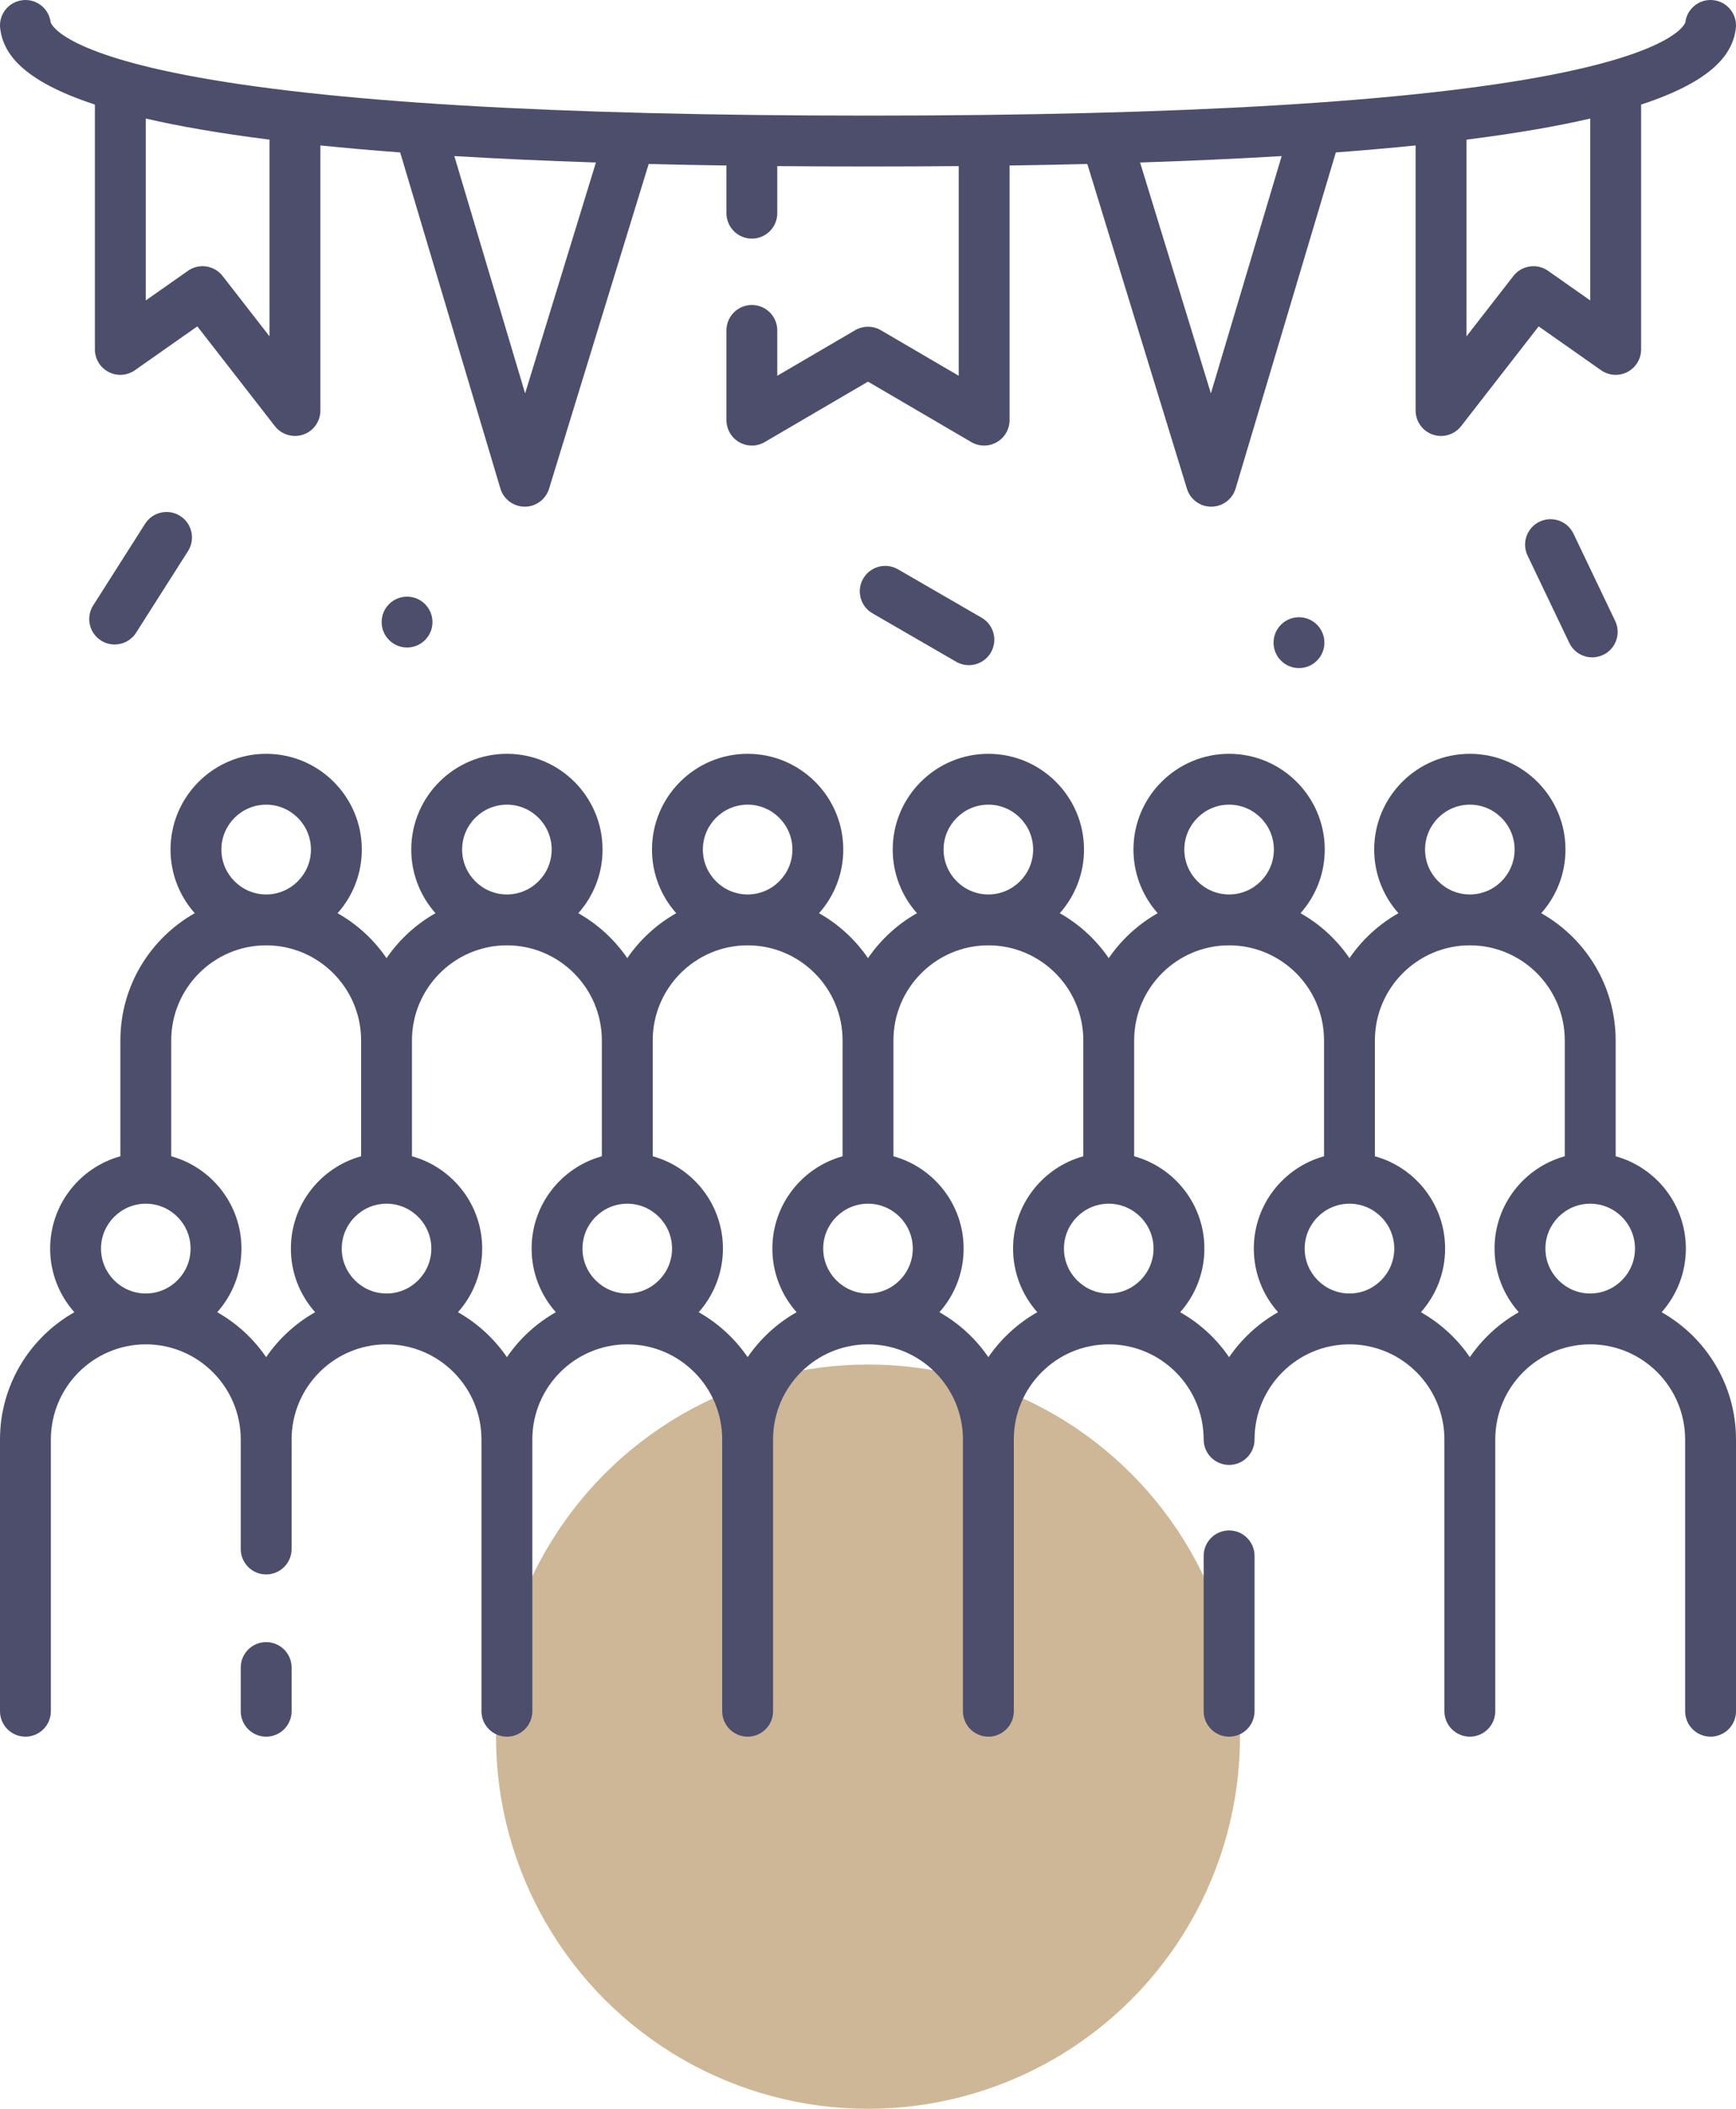
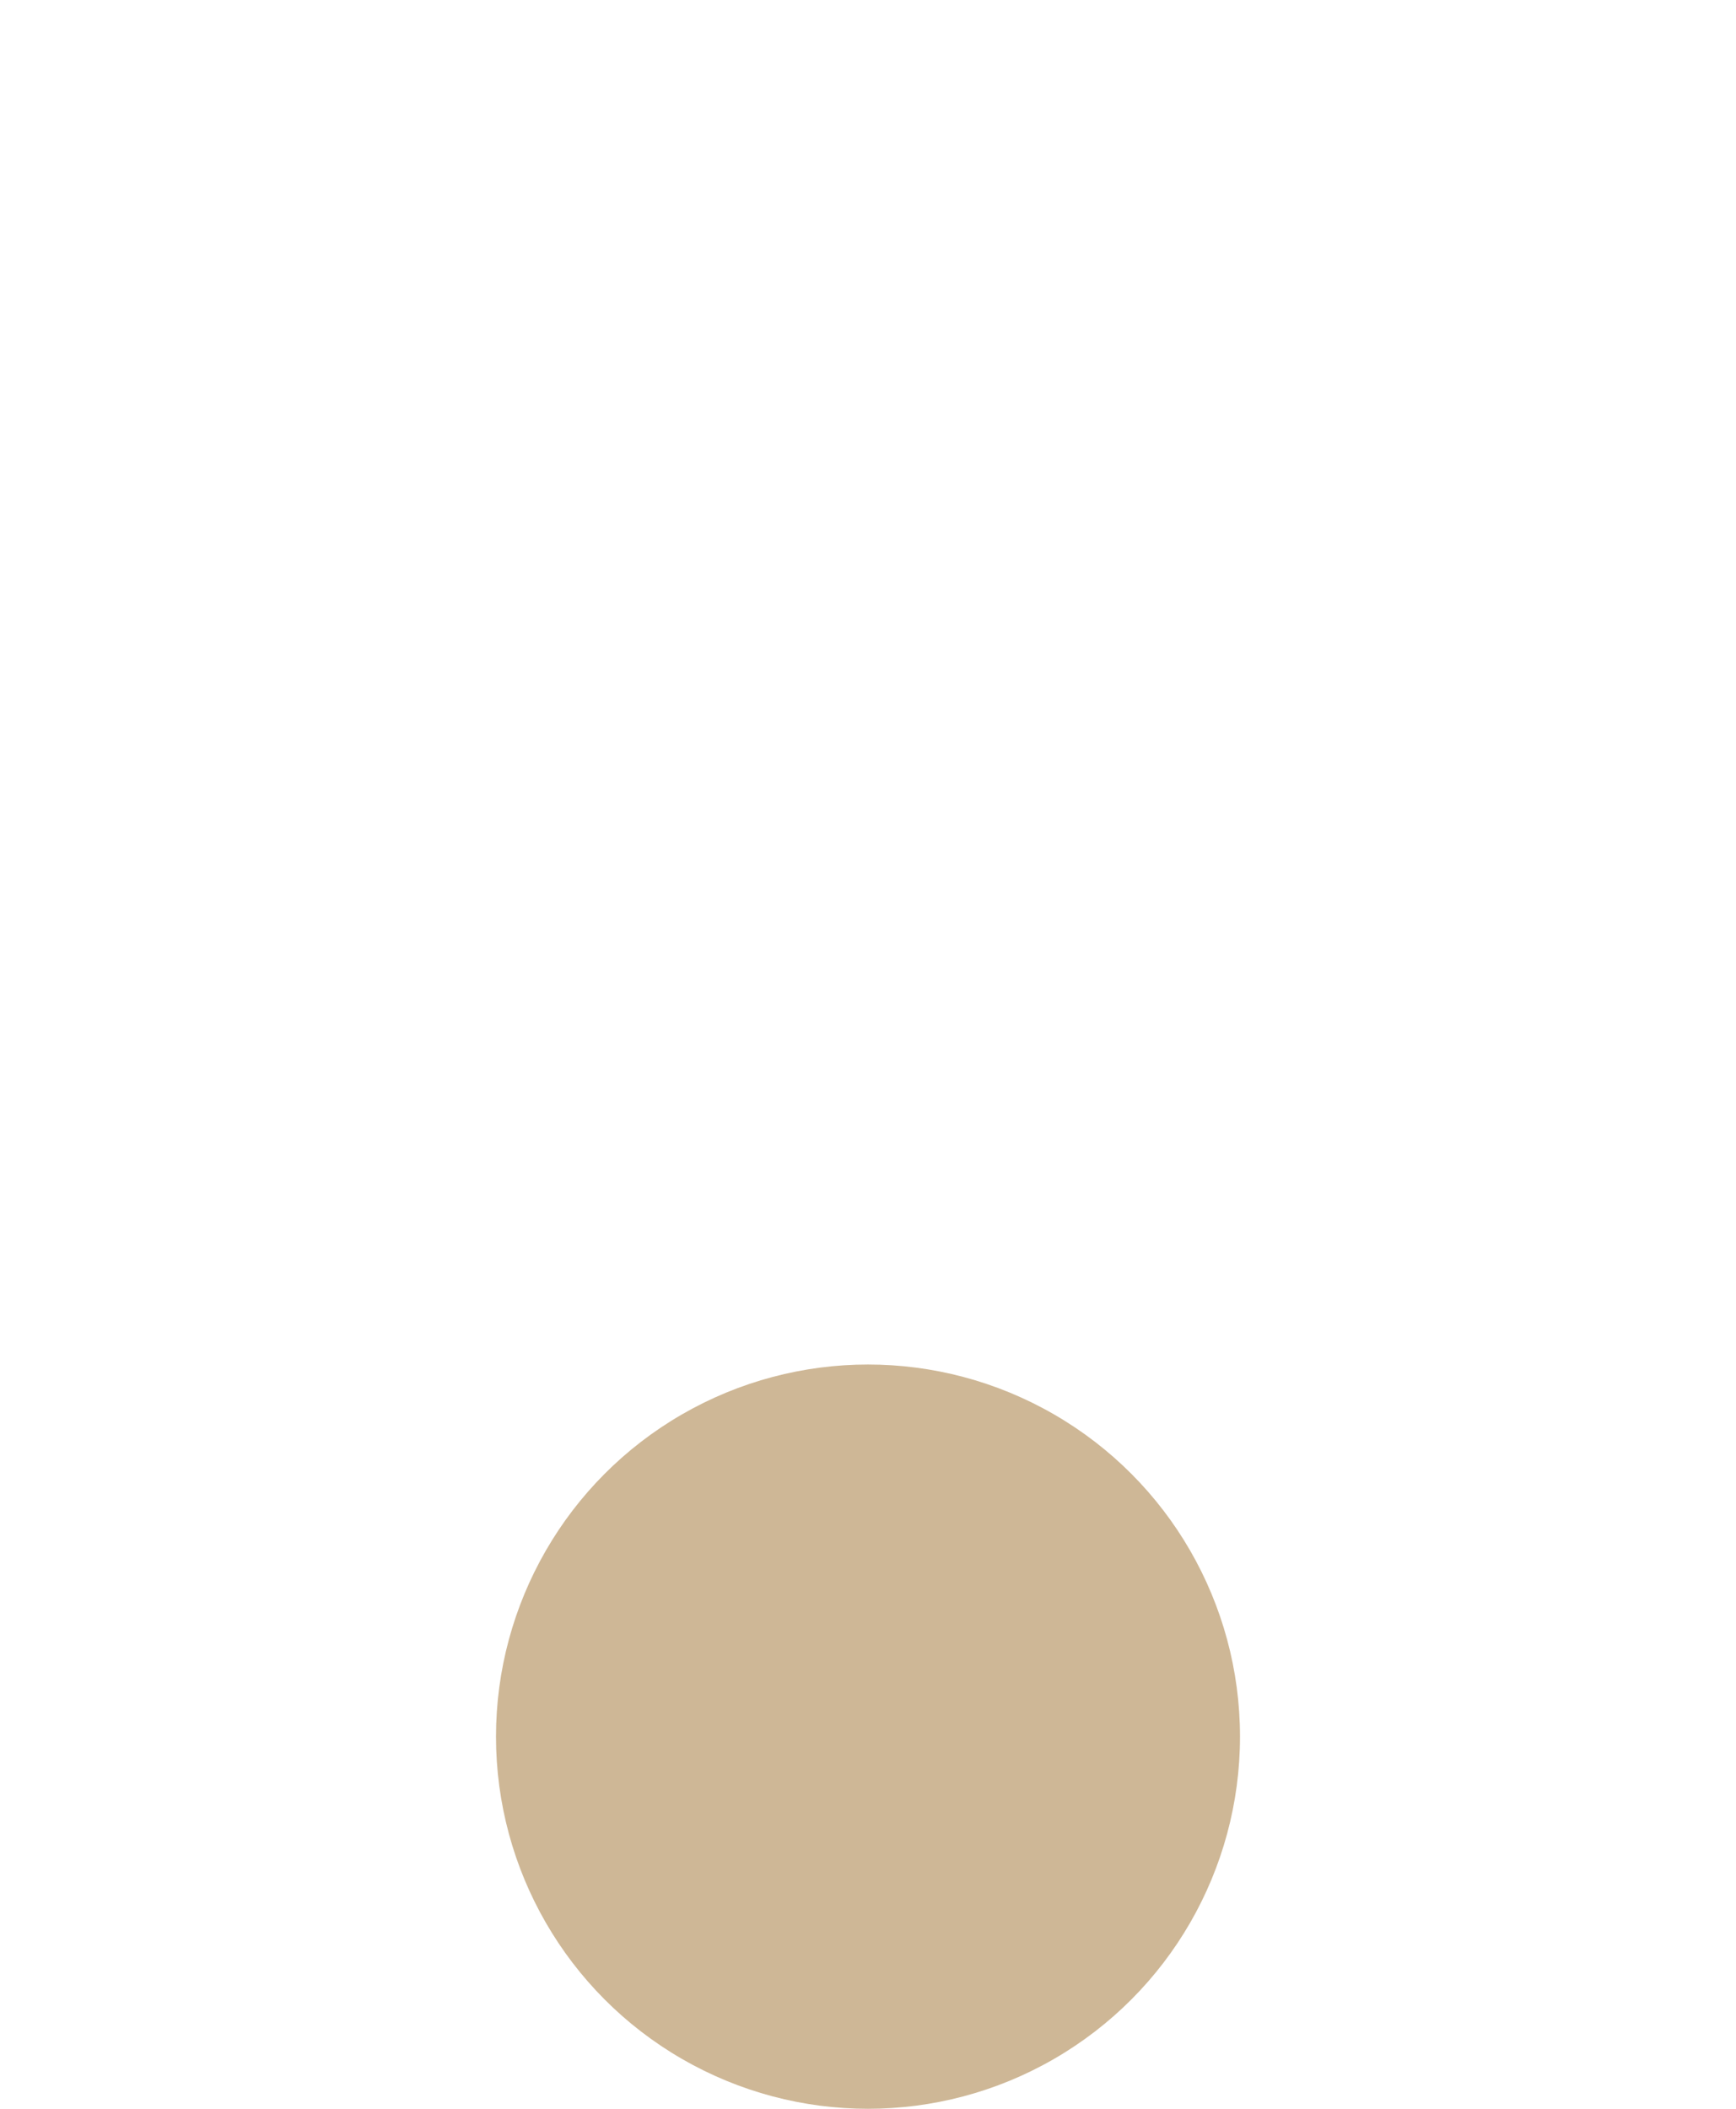
<svg xmlns="http://www.w3.org/2000/svg" width="70" height="85" viewBox="0 0 70 85" fill="none">
  <circle cx="35" cy="70" r="15" fill="#CEB796" />
  <g clip-path="url(#clip0_226_15)">
    <path d="M63.446 21.51C63.202 20.999 62.589 20.784 62.078 21.027C61.568 21.272 61.352 21.884 61.596 22.395L63.278 25.913C63.454 26.281 63.821 26.496 64.204 26.496C64.352 26.496 64.502 26.464 64.645 26.396C65.156 26.152 65.372 25.539 65.128 25.029L63.446 21.51Z" fill="#4D4D6C" />
    <path d="M36.208 22.947C35.718 22.664 35.091 22.831 34.807 23.321C34.524 23.811 34.691 24.439 35.181 24.722L38.554 26.673C38.716 26.766 38.892 26.811 39.066 26.811C39.42 26.811 39.765 26.627 39.955 26.299C40.239 25.808 40.071 25.181 39.581 24.898L36.208 22.947Z" fill="#4D4D6C" />
-     <path d="M5.85 21.113L3.758 24.402C3.454 24.88 3.595 25.514 4.073 25.818C4.244 25.927 4.434 25.978 4.622 25.978C4.961 25.978 5.293 25.81 5.488 25.503L7.581 22.213C7.885 21.735 7.744 21.101 7.266 20.797C6.788 20.493 6.154 20.634 5.85 21.113Z" fill="#4D4D6C" />
-     <path d="M10.732 66.189C10.166 66.189 9.707 66.648 9.707 67.215V68.975C9.707 69.541 10.166 70 10.732 70C11.299 70 11.758 69.541 11.758 68.975V67.215C11.758 66.648 11.299 66.189 10.732 66.189Z" fill="#4D4D6C" />
-     <path d="M49.56 61.688C48.994 61.688 48.535 62.147 48.535 62.713V68.975C48.535 69.541 48.994 70 49.56 70C50.127 70 50.586 69.541 50.586 68.975V62.713C50.586 62.147 50.127 61.688 49.56 61.688Z" fill="#4D4D6C" />
-     <path d="M67.001 52.892C67.608 52.21 67.978 51.311 67.978 50.327C67.978 48.554 66.777 47.056 65.147 46.606V41.938C65.147 39.74 63.936 37.819 62.147 36.809C62.755 36.126 63.124 35.227 63.124 34.244C63.124 32.115 61.394 30.384 59.268 30.384C57.141 30.384 55.411 32.115 55.411 34.244C55.411 35.227 55.781 36.126 56.388 36.809C55.6 37.254 54.924 37.876 54.414 38.621C53.904 37.876 53.229 37.254 52.44 36.809C53.047 36.126 53.417 35.227 53.417 34.244C53.417 32.115 51.687 30.384 49.56 30.384C47.434 30.384 45.704 32.115 45.704 34.244C45.704 35.227 46.074 36.126 46.681 36.809C45.893 37.254 45.217 37.876 44.707 38.621C44.197 37.876 43.522 37.254 42.733 36.809C43.34 36.126 43.71 35.227 43.71 34.244C43.71 32.115 41.98 30.384 39.854 30.384C37.727 30.384 35.997 32.115 35.997 34.244C35.997 35.227 36.367 36.126 36.974 36.809C36.186 37.254 35.51 37.876 35 38.621C34.491 37.876 33.815 37.254 33.026 36.809C33.634 36.126 34.003 35.227 34.003 34.244C34.003 32.115 32.273 30.384 30.147 30.384C28.02 30.384 26.29 32.115 26.29 34.244C26.29 35.227 26.66 36.126 27.267 36.809C26.479 37.254 25.803 37.876 25.293 38.621C24.784 37.876 24.108 37.254 23.319 36.809C23.927 36.126 24.296 35.227 24.296 34.244C24.296 32.115 22.566 30.384 20.44 30.384C18.313 30.384 16.583 32.115 16.583 34.244C16.583 35.227 16.953 36.126 17.56 36.809C16.772 37.254 16.096 37.876 15.586 38.621C15.076 37.876 14.4 37.254 13.612 36.809C14.22 36.126 14.589 35.227 14.589 34.244C14.589 32.115 12.859 30.384 10.732 30.384C8.606 30.384 6.876 32.115 6.876 34.244C6.876 35.227 7.246 36.126 7.853 36.809C6.064 37.819 4.854 39.74 4.854 41.938V46.606C3.223 47.056 2.022 48.554 2.022 50.327C2.022 51.311 2.392 52.21 2.999 52.892C1.211 53.903 0 55.823 0 58.022V68.975C0 69.541 0.459 70 1.026 70C1.592 70 2.051 69.541 2.051 68.975V58.022C2.051 55.907 3.768 54.187 5.879 54.187C7.99 54.187 9.707 55.907 9.707 58.022V62.435C9.707 63.002 10.166 63.461 10.732 63.461C11.299 63.461 11.758 63.002 11.758 62.435V58.022C11.758 55.907 13.475 54.187 15.586 54.187C17.697 54.187 19.414 55.907 19.414 58.022V68.975C19.414 69.541 19.873 70 20.44 70C21.006 70 21.465 69.541 21.465 68.975V58.022C21.465 55.907 23.182 54.187 25.293 54.187C27.404 54.187 29.121 55.907 29.121 58.022V68.975C29.121 69.541 29.58 70 30.147 70C30.713 70 31.172 69.541 31.172 68.975V58.022C31.172 55.907 32.889 54.187 35 54.187C37.111 54.187 38.828 55.907 38.828 58.022V68.975C38.828 69.541 39.287 70 39.854 70C40.42 70 40.879 69.541 40.879 68.975V58.022C40.879 55.907 42.596 54.187 44.707 54.187C46.818 54.187 48.535 55.907 48.535 58.022C48.535 58.588 48.994 59.047 49.561 59.047C50.127 59.047 50.586 58.588 50.586 58.022C50.586 55.907 52.303 54.187 54.414 54.187C56.525 54.187 58.242 55.907 58.242 58.022V68.975C58.242 69.541 58.701 70 59.268 70C59.834 70 60.293 69.541 60.293 68.975V58.022C60.293 55.907 62.01 54.187 64.121 54.187C66.232 54.187 67.949 55.907 67.949 58.022V68.975C67.949 69.541 68.408 70 68.975 70C69.541 70 70 69.541 70 68.975V58.022C70 55.823 68.79 53.903 67.001 52.892ZM59.268 32.434C60.263 32.434 61.073 33.246 61.073 34.243C61.073 35.241 60.263 36.053 59.268 36.053C58.272 36.053 57.462 35.241 57.462 34.243C57.462 33.246 58.272 32.434 59.268 32.434ZM49.56 32.434C50.556 32.434 51.366 33.246 51.366 34.243C51.366 35.241 50.556 36.053 49.56 36.053C48.565 36.053 47.755 35.241 47.755 34.243C47.755 33.246 48.565 32.434 49.56 32.434ZM39.853 32.434C40.849 32.434 41.659 33.246 41.659 34.243C41.659 35.241 40.849 36.053 39.853 36.053C38.858 36.053 38.048 35.241 38.048 34.243C38.048 33.246 38.858 32.434 39.853 32.434ZM30.147 32.434C31.142 32.434 31.952 33.246 31.952 34.243C31.952 35.241 31.142 36.053 30.147 36.053C29.151 36.053 28.341 35.241 28.341 34.243C28.341 33.246 29.151 32.434 30.147 32.434ZM20.44 32.434C21.435 32.434 22.245 33.246 22.245 34.243C22.245 35.241 21.435 36.053 20.44 36.053C19.444 36.053 18.634 35.241 18.634 34.243C18.634 33.246 19.444 32.434 20.44 32.434ZM10.732 32.434C11.728 32.434 12.538 33.246 12.538 34.243C12.538 35.241 11.728 36.053 10.732 36.053C9.737 36.053 8.927 35.241 8.927 34.243C8.927 33.246 9.737 32.434 10.732 32.434ZM5.879 52.137C4.883 52.137 4.073 51.325 4.073 50.327C4.073 49.33 4.883 48.518 5.879 48.518C6.875 48.518 7.685 49.33 7.685 50.327C7.685 51.325 6.875 52.137 5.879 52.137ZM11.729 50.327C11.729 51.311 12.099 52.21 12.707 52.892C11.918 53.337 11.242 53.96 10.732 54.704C10.223 53.959 9.547 53.337 8.759 52.892C9.366 52.21 9.736 51.311 9.736 50.327C9.736 48.554 8.535 47.056 6.904 46.606V41.938C6.904 39.824 8.622 38.104 10.732 38.104C12.843 38.104 14.561 39.824 14.561 41.938V46.606C12.93 47.056 11.729 48.554 11.729 50.327ZM15.586 52.137C14.59 52.137 13.78 51.325 13.78 50.327C13.78 49.33 14.59 48.518 15.586 48.518C16.582 48.518 17.392 49.33 17.392 50.327C17.392 51.325 16.582 52.137 15.586 52.137ZM21.436 50.327C21.436 51.311 21.806 52.21 22.413 52.892C21.625 53.337 20.949 53.96 20.44 54.704C19.93 53.959 19.254 53.337 18.466 52.892C19.073 52.21 19.443 51.311 19.443 50.327C19.443 48.554 18.242 47.056 16.611 46.606V41.938C16.611 39.824 18.329 38.104 20.44 38.104C22.55 38.104 24.268 39.824 24.268 41.938V46.606C22.637 47.056 21.436 48.554 21.436 50.327ZM25.293 52.137C24.297 52.137 23.487 51.325 23.487 50.327C23.487 49.33 24.297 48.518 25.293 48.518C26.289 48.518 27.099 49.33 27.099 50.327C27.099 51.325 26.289 52.137 25.293 52.137ZM31.144 50.327C31.144 51.311 31.513 52.21 32.121 52.892C31.332 53.337 30.656 53.96 30.147 54.704C29.637 53.959 28.961 53.337 28.173 52.892C28.78 52.21 29.15 51.311 29.15 50.327C29.15 48.554 27.949 47.056 26.319 46.606V41.938C26.319 39.824 28.036 38.104 30.147 38.104C32.257 38.104 33.975 39.824 33.975 41.938V46.606C32.344 47.056 31.144 48.554 31.144 50.327ZM35 52.137C34.004 52.137 33.194 51.325 33.194 50.327C33.194 49.33 34.004 48.518 35 48.518C35.996 48.518 36.806 49.33 36.806 50.327C36.806 51.325 35.996 52.137 35 52.137ZM40.85 50.327C40.85 51.311 41.22 52.21 41.827 52.892C41.039 53.337 40.363 53.96 39.853 54.704C39.344 53.959 38.668 53.337 37.88 52.892C38.487 52.21 38.856 51.311 38.856 50.327C38.856 48.554 37.656 47.056 36.025 46.606V41.938C36.025 39.824 37.743 38.104 39.853 38.104C41.964 38.104 43.682 39.824 43.682 41.938V46.606C42.051 47.056 40.85 48.554 40.85 50.327ZM44.707 52.137C43.711 52.137 42.901 51.325 42.901 50.327C42.901 49.33 43.711 48.518 44.707 48.518C45.703 48.518 46.513 49.33 46.513 50.327C46.513 51.325 45.703 52.137 44.707 52.137ZM50.557 50.327C50.557 51.311 50.927 52.21 51.535 52.892C50.746 53.337 50.07 53.96 49.56 54.704C49.051 53.959 48.375 53.337 47.587 52.892C48.194 52.21 48.564 51.311 48.564 50.327C48.564 48.554 47.363 47.056 45.732 46.606V41.938C45.732 39.824 47.45 38.104 49.56 38.104C51.671 38.104 53.389 39.824 53.389 41.938V46.606C51.758 47.056 50.557 48.554 50.557 50.327ZM54.414 52.137C53.418 52.137 52.608 51.325 52.608 50.327C52.608 49.33 53.418 48.518 54.414 48.518C55.41 48.518 56.22 49.33 56.22 50.327C56.22 51.325 55.41 52.137 54.414 52.137ZM60.264 50.327C60.264 51.311 60.634 52.21 61.242 52.892C60.453 53.337 59.777 53.96 59.268 54.704C58.758 53.959 58.082 53.337 57.294 52.892C57.901 52.21 58.271 51.311 58.271 50.327C58.271 48.554 57.07 47.056 55.439 46.606V41.938C55.439 39.824 57.157 38.104 59.268 38.104C61.378 38.104 63.096 39.824 63.096 41.938V46.606C61.465 47.056 60.264 48.554 60.264 50.327ZM64.121 52.137C63.125 52.137 62.315 51.325 62.315 50.327C62.315 49.33 63.125 48.518 64.121 48.518C65.117 48.518 65.927 49.33 65.927 50.327C65.927 51.325 65.117 52.137 64.121 52.137Z" fill="#4D4D6C" />
+     <path d="M67.001 52.892C67.608 52.21 67.978 51.311 67.978 50.327C67.978 48.554 66.777 47.056 65.147 46.606V41.938C65.147 39.74 63.936 37.819 62.147 36.809C62.755 36.126 63.124 35.227 63.124 34.244C63.124 32.115 61.394 30.384 59.268 30.384C57.141 30.384 55.411 32.115 55.411 34.244C55.411 35.227 55.781 36.126 56.388 36.809C55.6 37.254 54.924 37.876 54.414 38.621C53.904 37.876 53.229 37.254 52.44 36.809C53.047 36.126 53.417 35.227 53.417 34.244C53.417 32.115 51.687 30.384 49.56 30.384C47.434 30.384 45.704 32.115 45.704 34.244C45.704 35.227 46.074 36.126 46.681 36.809C45.893 37.254 45.217 37.876 44.707 38.621C44.197 37.876 43.522 37.254 42.733 36.809C43.34 36.126 43.71 35.227 43.71 34.244C43.71 32.115 41.98 30.384 39.854 30.384C37.727 30.384 35.997 32.115 35.997 34.244C35.997 35.227 36.367 36.126 36.974 36.809C36.186 37.254 35.51 37.876 35 38.621C34.491 37.876 33.815 37.254 33.026 36.809C33.634 36.126 34.003 35.227 34.003 34.244C34.003 32.115 32.273 30.384 30.147 30.384C28.02 30.384 26.29 32.115 26.29 34.244C26.29 35.227 26.66 36.126 27.267 36.809C26.479 37.254 25.803 37.876 25.293 38.621C24.784 37.876 24.108 37.254 23.319 36.809C23.927 36.126 24.296 35.227 24.296 34.244C24.296 32.115 22.566 30.384 20.44 30.384C18.313 30.384 16.583 32.115 16.583 34.244C16.583 35.227 16.953 36.126 17.56 36.809C16.772 37.254 16.096 37.876 15.586 38.621C15.076 37.876 14.4 37.254 13.612 36.809C14.22 36.126 14.589 35.227 14.589 34.244C14.589 32.115 12.859 30.384 10.732 30.384C8.606 30.384 6.876 32.115 6.876 34.244C6.876 35.227 7.246 36.126 7.853 36.809C6.064 37.819 4.854 39.74 4.854 41.938V46.606C3.223 47.056 2.022 48.554 2.022 50.327C2.022 51.311 2.392 52.21 2.999 52.892C1.211 53.903 0 55.823 0 58.022V68.975C0 69.541 0.459 70 1.026 70C1.592 70 2.051 69.541 2.051 68.975V58.022C2.051 55.907 3.768 54.187 5.879 54.187C7.99 54.187 9.707 55.907 9.707 58.022V62.435C9.707 63.002 10.166 63.461 10.732 63.461C11.299 63.461 11.758 63.002 11.758 62.435V58.022C11.758 55.907 13.475 54.187 15.586 54.187C17.697 54.187 19.414 55.907 19.414 58.022V68.975C19.414 69.541 19.873 70 20.44 70C21.006 70 21.465 69.541 21.465 68.975V58.022C21.465 55.907 23.182 54.187 25.293 54.187C27.404 54.187 29.121 55.907 29.121 58.022V68.975C29.121 69.541 29.58 70 30.147 70C30.713 70 31.172 69.541 31.172 68.975V58.022C31.172 55.907 32.889 54.187 35 54.187C37.111 54.187 38.828 55.907 38.828 58.022V68.975C38.828 69.541 39.287 70 39.854 70C40.42 70 40.879 69.541 40.879 68.975V58.022C40.879 55.907 42.596 54.187 44.707 54.187C46.818 54.187 48.535 55.907 48.535 58.022C48.535 58.588 48.994 59.047 49.561 59.047C50.127 59.047 50.586 58.588 50.586 58.022C50.586 55.907 52.303 54.187 54.414 54.187C56.525 54.187 58.242 55.907 58.242 58.022V68.975C58.242 69.541 58.701 70 59.268 70C59.834 70 60.293 69.541 60.293 68.975V58.022C60.293 55.907 62.01 54.187 64.121 54.187C66.232 54.187 67.949 55.907 67.949 58.022V68.975C67.949 69.541 68.408 70 68.975 70C69.541 70 70 69.541 70 68.975V58.022C70 55.823 68.79 53.903 67.001 52.892ZM59.268 32.434C60.263 32.434 61.073 33.246 61.073 34.243C61.073 35.241 60.263 36.053 59.268 36.053C58.272 36.053 57.462 35.241 57.462 34.243C57.462 33.246 58.272 32.434 59.268 32.434ZM49.56 32.434C50.556 32.434 51.366 33.246 51.366 34.243C51.366 35.241 50.556 36.053 49.56 36.053C48.565 36.053 47.755 35.241 47.755 34.243C47.755 33.246 48.565 32.434 49.56 32.434ZM39.853 32.434C40.849 32.434 41.659 33.246 41.659 34.243C41.659 35.241 40.849 36.053 39.853 36.053C38.858 36.053 38.048 35.241 38.048 34.243C38.048 33.246 38.858 32.434 39.853 32.434ZM30.147 32.434C31.142 32.434 31.952 33.246 31.952 34.243C31.952 35.241 31.142 36.053 30.147 36.053C29.151 36.053 28.341 35.241 28.341 34.243C28.341 33.246 29.151 32.434 30.147 32.434ZM20.44 32.434C21.435 32.434 22.245 33.246 22.245 34.243C22.245 35.241 21.435 36.053 20.44 36.053C19.444 36.053 18.634 35.241 18.634 34.243C18.634 33.246 19.444 32.434 20.44 32.434ZM10.732 32.434C11.728 32.434 12.538 33.246 12.538 34.243C12.538 35.241 11.728 36.053 10.732 36.053C9.737 36.053 8.927 35.241 8.927 34.243C8.927 33.246 9.737 32.434 10.732 32.434ZM5.879 52.137C4.883 52.137 4.073 51.325 4.073 50.327C4.073 49.33 4.883 48.518 5.879 48.518C6.875 48.518 7.685 49.33 7.685 50.327C7.685 51.325 6.875 52.137 5.879 52.137ZM11.729 50.327C11.729 51.311 12.099 52.21 12.707 52.892C11.918 53.337 11.242 53.96 10.732 54.704C10.223 53.959 9.547 53.337 8.759 52.892C9.366 52.21 9.736 51.311 9.736 50.327C9.736 48.554 8.535 47.056 6.904 46.606V41.938C6.904 39.824 8.622 38.104 10.732 38.104C12.843 38.104 14.561 39.824 14.561 41.938V46.606C12.93 47.056 11.729 48.554 11.729 50.327ZM15.586 52.137C14.59 52.137 13.78 51.325 13.78 50.327C13.78 49.33 14.59 48.518 15.586 48.518C16.582 48.518 17.392 49.33 17.392 50.327C17.392 51.325 16.582 52.137 15.586 52.137ZM21.436 50.327C21.436 51.311 21.806 52.21 22.413 52.892C19.93 53.959 19.254 53.337 18.466 52.892C19.073 52.21 19.443 51.311 19.443 50.327C19.443 48.554 18.242 47.056 16.611 46.606V41.938C16.611 39.824 18.329 38.104 20.44 38.104C22.55 38.104 24.268 39.824 24.268 41.938V46.606C22.637 47.056 21.436 48.554 21.436 50.327ZM25.293 52.137C24.297 52.137 23.487 51.325 23.487 50.327C23.487 49.33 24.297 48.518 25.293 48.518C26.289 48.518 27.099 49.33 27.099 50.327C27.099 51.325 26.289 52.137 25.293 52.137ZM31.144 50.327C31.144 51.311 31.513 52.21 32.121 52.892C31.332 53.337 30.656 53.96 30.147 54.704C29.637 53.959 28.961 53.337 28.173 52.892C28.78 52.21 29.15 51.311 29.15 50.327C29.15 48.554 27.949 47.056 26.319 46.606V41.938C26.319 39.824 28.036 38.104 30.147 38.104C32.257 38.104 33.975 39.824 33.975 41.938V46.606C32.344 47.056 31.144 48.554 31.144 50.327ZM35 52.137C34.004 52.137 33.194 51.325 33.194 50.327C33.194 49.33 34.004 48.518 35 48.518C35.996 48.518 36.806 49.33 36.806 50.327C36.806 51.325 35.996 52.137 35 52.137ZM40.85 50.327C40.85 51.311 41.22 52.21 41.827 52.892C41.039 53.337 40.363 53.96 39.853 54.704C39.344 53.959 38.668 53.337 37.88 52.892C38.487 52.21 38.856 51.311 38.856 50.327C38.856 48.554 37.656 47.056 36.025 46.606V41.938C36.025 39.824 37.743 38.104 39.853 38.104C41.964 38.104 43.682 39.824 43.682 41.938V46.606C42.051 47.056 40.85 48.554 40.85 50.327ZM44.707 52.137C43.711 52.137 42.901 51.325 42.901 50.327C42.901 49.33 43.711 48.518 44.707 48.518C45.703 48.518 46.513 49.33 46.513 50.327C46.513 51.325 45.703 52.137 44.707 52.137ZM50.557 50.327C50.557 51.311 50.927 52.21 51.535 52.892C50.746 53.337 50.07 53.96 49.56 54.704C49.051 53.959 48.375 53.337 47.587 52.892C48.194 52.21 48.564 51.311 48.564 50.327C48.564 48.554 47.363 47.056 45.732 46.606V41.938C45.732 39.824 47.45 38.104 49.56 38.104C51.671 38.104 53.389 39.824 53.389 41.938V46.606C51.758 47.056 50.557 48.554 50.557 50.327ZM54.414 52.137C53.418 52.137 52.608 51.325 52.608 50.327C52.608 49.33 53.418 48.518 54.414 48.518C55.41 48.518 56.22 49.33 56.22 50.327C56.22 51.325 55.41 52.137 54.414 52.137ZM60.264 50.327C60.264 51.311 60.634 52.21 61.242 52.892C60.453 53.337 59.777 53.96 59.268 54.704C58.758 53.959 58.082 53.337 57.294 52.892C57.901 52.21 58.271 51.311 58.271 50.327C58.271 48.554 57.07 47.056 55.439 46.606V41.938C55.439 39.824 57.157 38.104 59.268 38.104C61.378 38.104 63.096 39.824 63.096 41.938V46.606C61.465 47.056 60.264 48.554 60.264 50.327ZM64.121 52.137C63.125 52.137 62.315 51.325 62.315 50.327C62.315 49.33 63.125 48.518 64.121 48.518C65.117 48.518 65.927 49.33 65.927 50.327C65.927 51.325 65.117 52.137 64.121 52.137Z" fill="#4D4D6C" />
    <path d="M15.389 25.075C15.389 25.64 15.848 26.099 16.413 26.099C16.98 26.099 17.438 25.64 17.438 25.075C17.438 24.509 16.98 24.05 16.413 24.05C15.848 24.049 15.389 24.508 15.389 25.075Z" fill="#4D4D6C" />
-     <path d="M52.378 26.929C52.944 26.929 53.403 26.47 53.403 25.904C53.403 25.338 52.944 24.879 52.378 24.879C51.812 24.879 51.353 25.338 51.353 25.904C51.353 26.47 51.812 26.929 52.378 26.929Z" fill="#4D4D6C" />
    <path d="M3.826 4.215V14.084C3.826 14.466 4.039 14.817 4.379 14.993C4.718 15.17 5.128 15.143 5.441 14.922L7.957 13.155L11.084 17.177C11.282 17.431 11.583 17.572 11.894 17.572C12.005 17.572 12.117 17.554 12.226 17.517C12.641 17.375 12.919 16.985 12.919 16.547V5.862C13.914 5.964 14.985 6.058 16.136 6.144L20.177 19.691C20.306 20.124 20.704 20.421 21.156 20.423H21.16C21.61 20.423 22.008 20.129 22.14 19.698L26.156 6.61C27.162 6.635 28.207 6.655 29.292 6.671V8.592C29.292 9.159 29.751 9.618 30.317 9.618C30.883 9.618 31.342 9.159 31.342 8.592V6.695C32.517 6.706 33.736 6.711 35 6.711C36.264 6.711 37.483 6.706 38.658 6.695V15.146L35.518 13.31C35.198 13.123 34.802 13.123 34.482 13.31L31.342 15.146V13.318C31.342 12.752 30.883 12.293 30.317 12.293C29.751 12.293 29.292 12.752 29.292 13.318V16.934C29.292 17.301 29.488 17.64 29.807 17.823C30.126 18.006 30.518 18.005 30.835 17.819L35 15.383L39.165 17.819C39.325 17.913 39.504 17.959 39.683 17.959C39.859 17.959 40.035 17.914 40.193 17.823C40.512 17.64 40.708 17.301 40.708 16.934V6.671C41.793 6.655 42.838 6.635 43.844 6.61L47.86 19.698C47.992 20.129 48.39 20.423 48.84 20.423H48.844C49.296 20.421 49.694 20.124 49.823 19.691L53.864 6.144C55.015 6.058 56.086 5.964 57.081 5.862V16.547C57.081 16.985 57.359 17.375 57.774 17.517C57.883 17.555 57.995 17.573 58.106 17.573C58.417 17.573 58.718 17.432 58.916 17.177L62.043 13.156L64.559 14.923C64.873 15.143 65.282 15.17 65.621 14.994C65.961 14.817 66.174 14.467 66.174 14.084V4.215C69.129 3.245 69.868 2.133 69.992 1.154C70.063 0.592 69.665 0.08 69.103 0.008C68.542 -0.064 68.028 0.335 67.957 0.897C67.956 0.908 67.674 2.025 62.535 3.021C56.922 4.109 47.658 4.66 35 4.66C22.342 4.66 13.078 4.109 7.465 3.021C2.326 2.025 2.044 0.908 2.043 0.897C1.972 0.335 1.458 -0.064 0.897 0.009C0.335 0.08 -0.063 0.592 0.008 1.154C0.132 2.134 0.871 3.245 3.826 4.215ZM59.132 5.629C61.139 5.376 62.781 5.089 64.123 4.778V12.111L62.422 10.916C61.975 10.602 61.359 10.694 61.023 11.126L59.132 13.558V5.629H59.132ZM51.68 6.291L48.826 15.857L45.971 6.55C48.046 6.482 49.944 6.395 51.68 6.291ZM24.029 6.55L21.174 15.857L18.32 6.291C20.056 6.395 21.954 6.482 24.029 6.55ZM5.877 4.778C7.219 5.089 8.861 5.376 10.868 5.629V13.558L8.977 11.126C8.641 10.694 8.026 10.601 7.578 10.916L5.877 12.111V4.778Z" fill="#4D4D6C" />
  </g>
  <defs>
    <clipPath id="clip0_226_15">
-       <rect width="70" height="70" fill="white" />
-     </clipPath>
+       </clipPath>
  </defs>
</svg>